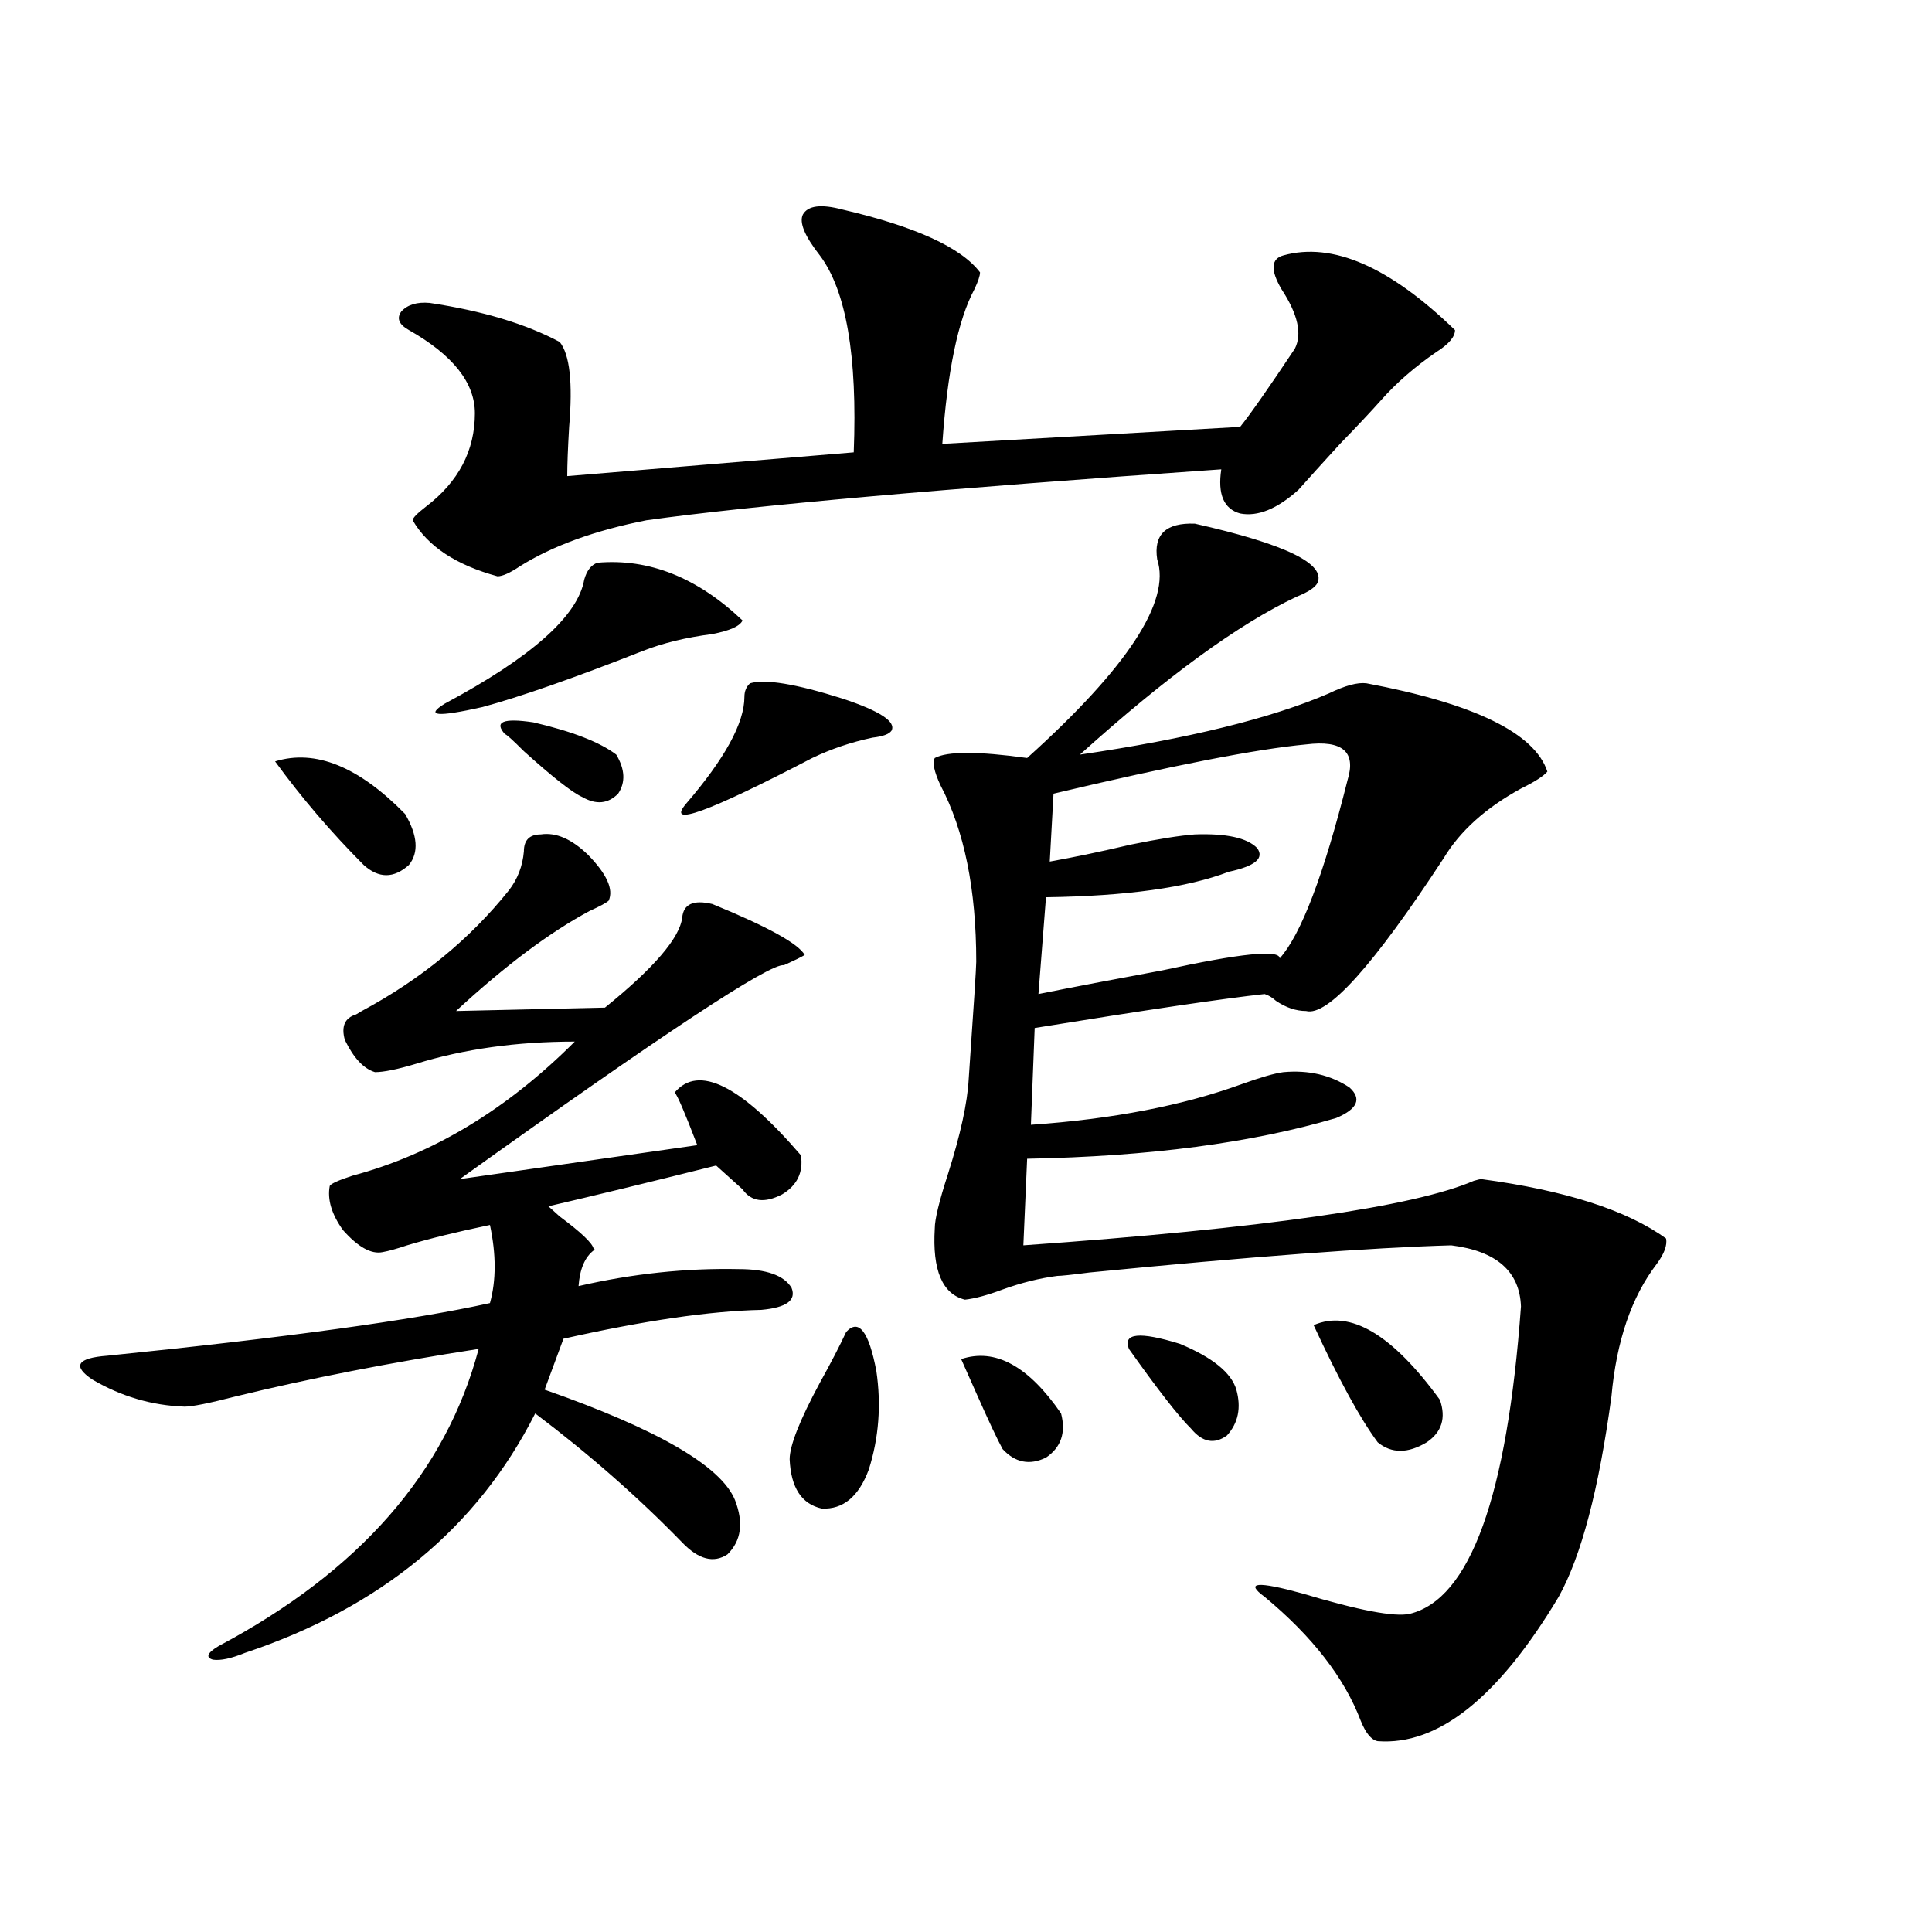
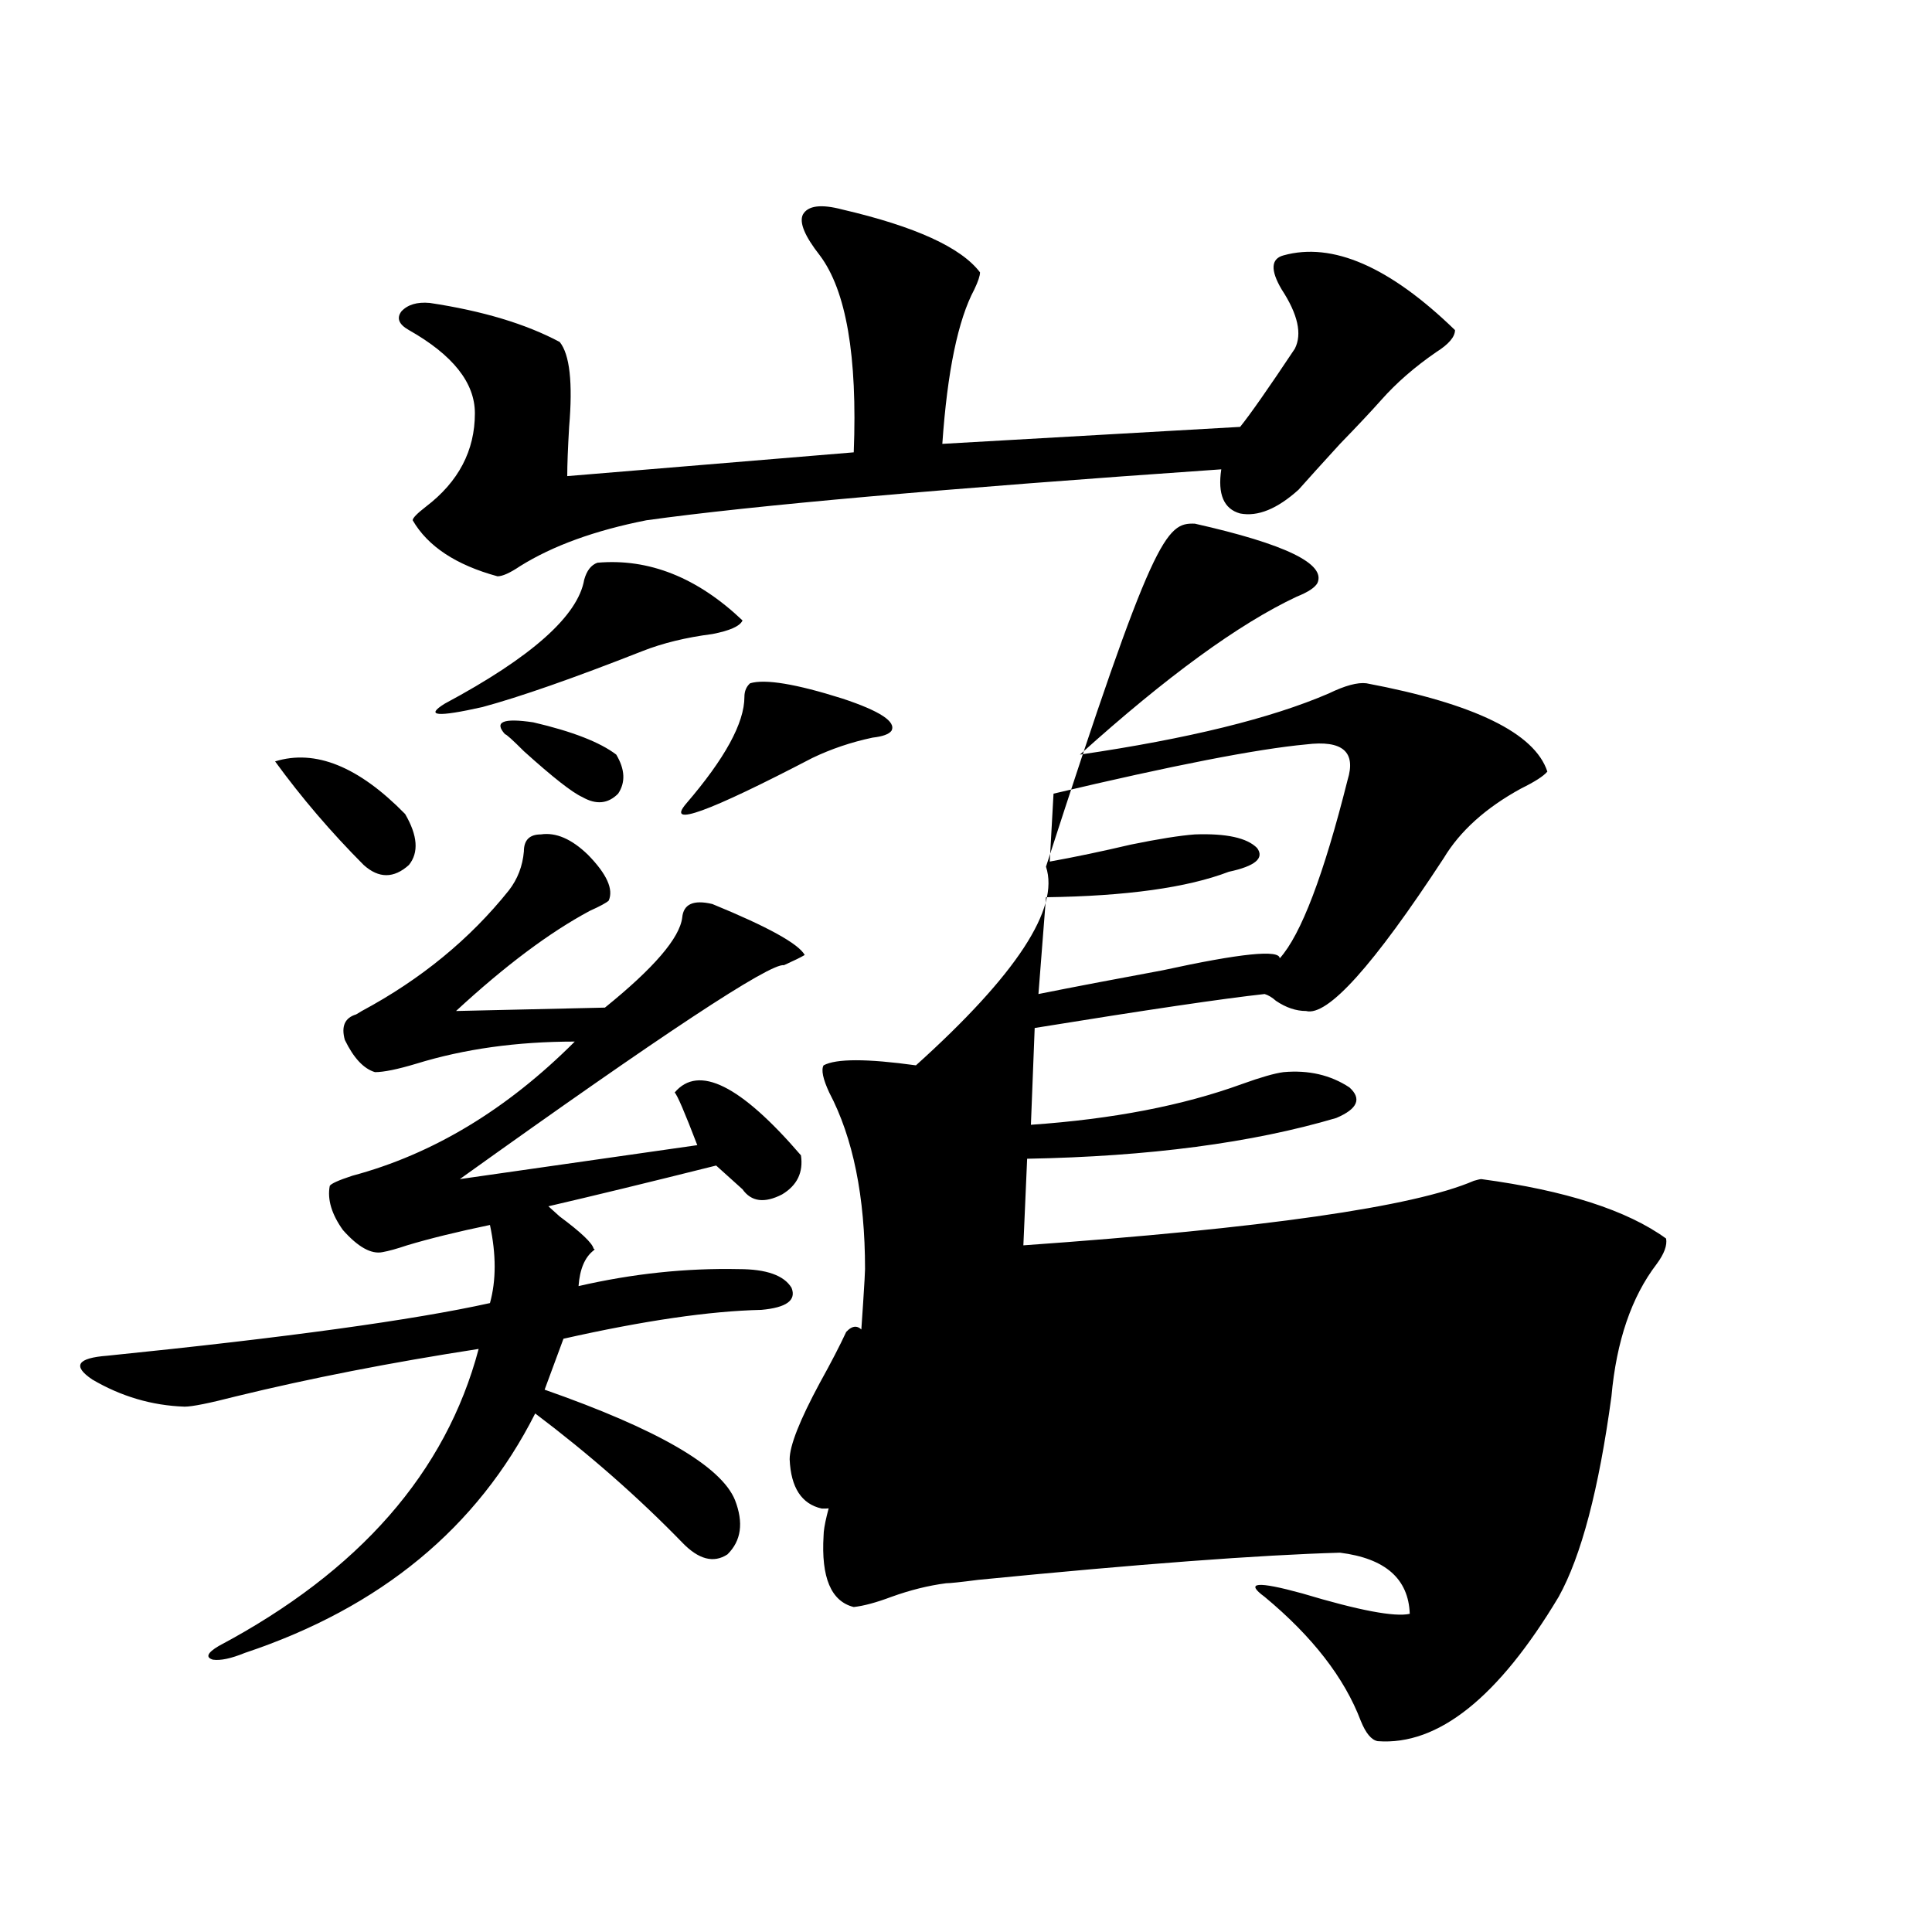
<svg xmlns="http://www.w3.org/2000/svg" version="1.1" id="图层_1" x="0px" y="0px" width="1000px" height="1000px" viewBox="0 0 1000 1000" enable-background="new 0 0 1000 1000" xml:space="preserve">
-   <path d="M279.944,431.891c7.805-1.167,15.93,2.349,24.39,10.547c9.756,9.97,13.323,17.88,10.731,23.73  c-1.311,1.181-4.558,2.938-9.756,5.273c-20.822,11.138-43.901,28.427-69.267,51.855l77.071-1.758  c25.365-20.503,38.688-36.035,39.999-46.582c0.641-7.031,5.854-9.366,15.609-7.031c28.612,11.728,44.542,20.517,47.804,26.367  c-1.951,1.181-5.533,2.938-10.731,5.273c-7.164-1.167-63.093,35.747-167.801,110.742l122.924-17.578  c-6.509-16.987-10.411-26.065-11.707-27.246c12.348-14.64,34.146-3.804,65.364,32.52c1.296,8.789-1.951,15.532-9.756,20.215  c-9.115,4.696-15.944,3.817-20.487-2.637l-13.658-12.305c-35.121,8.789-64.068,15.82-86.827,21.094  c0.641,0.591,2.592,2.349,5.854,5.273c11.052,8.212,16.905,13.774,17.561,16.699c0.641,0,0.641,0.302,0,0.879  c-4.558,3.516-7.164,9.668-7.805,18.457c27.957-6.44,55.608-9.366,82.925-8.789c14.299,0,23.414,3.228,27.316,9.668  c2.592,6.454-2.606,10.259-15.609,11.426c-26.676,0.591-60.821,5.575-102.437,14.941l-9.756,26.367  c58.535,20.517,91.37,39.551,98.534,57.129c4.543,11.728,3.247,21.094-3.902,28.125c-7.164,4.696-14.969,2.637-23.414-6.152  c-22.773-23.429-48.139-45.703-76.096-66.797c-29.923,59.188-79.998,100.483-150.24,123.926c-7.164,2.925-12.683,4.093-16.585,3.516  c-3.902-1.181-2.927-3.516,2.927-7.031c72.834-38.672,117.711-89.937,134.631-153.809c-45.532,7.031-87.482,15.243-125.851,24.609  c-13.658,3.516-22.438,5.273-26.341,5.273c-16.92-0.577-32.85-5.273-47.804-14.063c-10.411-7.031-7.805-11.124,7.805-12.305  c92.346-9.366,158.365-18.457,198.044-27.246c3.247-11.714,3.247-25.187,0-40.43c-16.92,3.516-31.219,7.031-42.926,10.547  c-5.213,1.758-9.436,2.938-12.683,3.516c-5.854,1.181-12.683-2.637-20.487-11.426c-5.854-8.198-8.14-15.82-6.829-22.852  c0.641-1.167,4.543-2.925,11.707-5.273c41.615-11.124,79.998-34.277,115.119-69.434c-29.923,0-57.239,3.817-81.949,11.426  c-9.756,2.938-16.92,4.395-21.463,4.395c-5.854-1.758-11.066-7.319-15.609-16.699c-1.951-7.031,0-11.426,5.854-13.184l2.927-1.758  c30.563-16.397,55.929-37.202,76.096-62.402c4.543-5.851,7.149-12.593,7.805-20.215  C271.164,434.829,274.091,431.891,279.944,431.891z M142.387,394.098c20.808-6.44,43.246,2.637,67.315,27.246  c6.494,11.138,7.149,19.927,1.951,26.367c-7.805,7.031-15.609,7.031-23.414,0C171.319,430.724,156.045,412.856,142.387,394.098z   M436.038,108.453c37.713,8.789,61.462,19.638,71.218,32.52c0,1.758-0.976,4.696-2.927,8.789  c-8.46,15.82-13.993,42.489-16.585,79.98l154.143-8.789c5.198-6.441,14.634-19.913,28.292-40.43  c3.902-7.608,1.616-17.867-6.829-30.762c-5.854-9.957-5.533-15.82,0.976-17.578c25.365-7.031,54.953,5.863,88.778,38.672  c0,3.516-3.262,7.333-9.756,11.426c-11.066,7.621-20.487,15.82-28.292,24.609c-5.213,5.863-12.362,13.485-21.463,22.852  c-9.115,9.97-16.265,17.88-21.463,23.73c-11.066,9.97-21.143,14.063-30.243,12.305c-8.46-2.335-11.707-9.957-9.756-22.852  c-143.746,9.97-242.921,18.759-297.554,26.367c-26.676,5.273-48.459,13.184-65.364,23.73c-5.213,3.516-9.115,5.273-11.707,5.273  c-21.463-5.851-36.097-15.519-43.901-29.004c0-1.167,2.271-3.516,6.829-7.031c16.905-12.882,25.365-29.004,25.365-48.34  c0-15.82-11.387-30.172-34.146-43.066c-5.213-2.926-6.509-6.152-3.902-9.668c3.247-3.516,8.125-4.972,14.634-4.395  c27.316,4.105,49.755,10.849,67.315,20.215c5.198,6.454,6.829,21.094,4.878,43.945c-0.655,11.137-0.976,19.638-0.976,25.488  l148.289-12.305c1.951-49.796-3.902-83.785-17.561-101.953c-7.805-9.957-10.731-16.988-8.78-21.094  C418.143,106.406,424.972,105.527,436.038,108.453z M309.212,291.266c26.661-2.335,51.706,7.622,75.12,29.883  c-1.311,2.938-6.509,5.273-15.609,7.031c-13.658,1.758-25.7,4.696-36.097,8.789c-35.776,14.063-63.413,23.73-82.925,29.004  c-23.414,5.273-29.923,4.696-19.512-1.758c44.877-24.019,68.932-45.401,72.193-64.16  C303.679,295.372,305.95,292.446,309.212,291.266z M318.968,390.582c4.543,7.622,4.878,14.364,0.976,20.215  c-5.213,5.273-11.387,5.864-18.536,1.758c-5.213-2.335-15.289-10.245-30.243-23.73c-5.854-5.851-9.115-8.789-9.756-8.789  c-5.854-6.44-0.976-8.487,14.634-6.152C296.194,378.579,310.508,384.142,318.968,390.582z M388.234,353.668  c7.805-2.335,23.734,0.302,47.804,7.91c19.512,6.454,27.957,12.017,25.365,16.699c-1.311,1.758-4.558,2.938-9.756,3.516  c-11.066,2.349-21.463,5.864-31.219,10.547c-53.992,28.125-75.775,36.035-65.364,23.73c20.152-23.429,30.243-41.886,30.243-55.371  C385.308,357.774,386.283,355.426,388.234,353.668z M437.989,689.41c6.494-7.031,11.707-0.288,15.609,20.215  c2.592,17.578,1.296,34.579-3.902,50.977c-5.213,14.063-13.338,20.806-24.39,20.215c-10.411-2.335-15.944-10.835-16.585-25.488  c0-7.031,5.198-20.215,15.609-39.551C430.185,705.23,434.728,696.441,437.989,689.41z M618.473,271.051  c46.828,10.547,67.956,20.806,63.413,30.762c-1.311,2.349-4.878,4.696-10.731,7.031c-29.923,14.063-67.315,41.309-112.192,81.738  c55.929-8.198,98.854-18.745,128.777-31.641c8.445-4.093,14.954-5.851,19.512-5.273c55.929,10.547,87.147,25.79,93.656,45.703  c-1.951,2.349-6.509,5.273-13.658,8.789c-18.216,9.97-31.554,21.973-39.999,36.035c-36.432,55.673-60.166,82.04-71.218,79.102  c-5.213,0-10.411-1.758-15.609-5.273c-1.951-1.758-3.902-2.925-5.854-3.516c-21.463,2.349-61.142,8.212-119.021,17.578  l-1.951,50.098c42.271-2.925,78.688-9.956,109.266-21.094c9.756-3.516,16.905-5.562,21.463-6.152  c13.003-1.167,24.39,1.47,34.146,7.91c6.494,5.864,4.223,11.138-6.829,15.82c-43.581,12.896-96.918,19.927-159.996,21.094  l-1.951,44.824c124.22-8.789,201.946-19.913,233.165-33.398c1.951-0.577,3.247-0.879,3.902-0.879  c43.566,5.864,75.44,16.122,95.607,30.762c0.641,3.516-0.976,7.91-4.878,13.184c-13.018,17.001-20.822,39.853-23.414,68.555  c-6.509,48.052-15.609,82.617-27.316,103.711c-31.219,52.144-62.438,77.042-93.656,74.707c-3.262-0.591-6.188-4.106-8.78-10.547  c-8.46-22.274-25.045-43.657-49.755-64.16c-10.411-7.608-3.902-8.198,19.512-1.758c29.268,8.789,47.804,12.305,55.608,10.547  c31.219-7.622,50.396-60.645,57.56-159.082c-0.655-18.155-12.683-28.702-36.097-31.641c-41.63,1.181-104.067,5.864-187.313,14.063  c-9.115,1.181-14.634,1.758-16.585,1.758c-9.115,1.181-18.536,3.516-28.292,7.031c-7.805,2.938-14.313,4.696-19.512,5.273  c-11.707-2.925-16.92-15.229-15.609-36.914c0-4.683,2.271-14.063,6.829-28.125c6.494-20.503,10.076-36.914,10.731-49.219  c2.592-37.491,3.902-57.706,3.902-60.645c0-37.491-6.188-67.964-18.536-91.406c-3.262-7.031-4.237-11.714-2.927-14.063  c6.494-3.516,22.438-3.516,47.804,0c52.026-46.87,74.465-81.147,67.315-102.832C597.01,276.626,603.504,270.474,618.473,271.051z   M497.5,703.473c17.561-5.851,34.786,3.516,51.706,28.125c2.592,9.97,0,17.578-7.805,22.852c-8.46,4.106-15.944,2.637-22.438-4.395  c-2.606-4.683-7.164-14.351-13.658-29.004C501.402,712.262,498.796,706.411,497.5,703.473z M676.032,385.309  c-25.365,2.349-68.946,10.849-130.729,25.488l-1.951,35.156c13.003-2.335,26.981-5.273,41.95-8.789  c14.299-2.925,25.365-4.683,33.17-5.273c16.25-0.577,26.981,1.758,32.194,7.031c3.902,5.273-0.976,9.38-14.634,12.305  c-21.463,8.212-53.017,12.606-94.632,13.184l-3.902,50.098c17.561-3.516,39.023-7.608,64.389-12.305  c40.319-8.789,60.486-10.835,60.486-6.152c11.052-12.305,22.759-43.066,35.121-92.285  C702.038,389.126,694.889,382.974,676.032,385.309z M584.327,698.199c-3.262-8.198,5.519-9.077,26.341-2.637  c16.905,7.031,26.661,14.941,29.268,23.73c2.592,9.38,0.976,17.29-4.878,23.73c-6.509,4.696-12.683,3.516-18.536-3.516  C610.013,733.067,599.281,719.293,584.327,698.199z M679.935,685.895c18.856-8.198,40.64,4.696,65.364,38.672  c3.247,9.38,0.976,16.699-6.829,21.973c-9.756,5.864-18.216,5.864-25.365,0C703.989,734.234,692.938,714.02,679.935,685.895z" />
+   <path d="M279.944,431.891c7.805-1.167,15.93,2.349,24.39,10.547c9.756,9.97,13.323,17.88,10.731,23.73  c-1.311,1.181-4.558,2.938-9.756,5.273c-20.822,11.138-43.901,28.427-69.267,51.855l77.071-1.758  c25.365-20.503,38.688-36.035,39.999-46.582c0.641-7.031,5.854-9.366,15.609-7.031c28.612,11.728,44.542,20.517,47.804,26.367  c-1.951,1.181-5.533,2.938-10.731,5.273c-7.164-1.167-63.093,35.747-167.801,110.742l122.924-17.578  c-6.509-16.987-10.411-26.065-11.707-27.246c12.348-14.64,34.146-3.804,65.364,32.52c1.296,8.789-1.951,15.532-9.756,20.215  c-9.115,4.696-15.944,3.817-20.487-2.637l-13.658-12.305c-35.121,8.789-64.068,15.82-86.827,21.094  c0.641,0.591,2.592,2.349,5.854,5.273c11.052,8.212,16.905,13.774,17.561,16.699c0.641,0,0.641,0.302,0,0.879  c-4.558,3.516-7.164,9.668-7.805,18.457c27.957-6.44,55.608-9.366,82.925-8.789c14.299,0,23.414,3.228,27.316,9.668  c2.592,6.454-2.606,10.259-15.609,11.426c-26.676,0.591-60.821,5.575-102.437,14.941l-9.756,26.367  c58.535,20.517,91.37,39.551,98.534,57.129c4.543,11.728,3.247,21.094-3.902,28.125c-7.164,4.696-14.969,2.637-23.414-6.152  c-22.773-23.429-48.139-45.703-76.096-66.797c-29.923,59.188-79.998,100.483-150.24,123.926c-7.164,2.925-12.683,4.093-16.585,3.516  c-3.902-1.181-2.927-3.516,2.927-7.031c72.834-38.672,117.711-89.937,134.631-153.809c-45.532,7.031-87.482,15.243-125.851,24.609  c-13.658,3.516-22.438,5.273-26.341,5.273c-16.92-0.577-32.85-5.273-47.804-14.063c-10.411-7.031-7.805-11.124,7.805-12.305  c92.346-9.366,158.365-18.457,198.044-27.246c3.247-11.714,3.247-25.187,0-40.43c-16.92,3.516-31.219,7.031-42.926,10.547  c-5.213,1.758-9.436,2.938-12.683,3.516c-5.854,1.181-12.683-2.637-20.487-11.426c-5.854-8.198-8.14-15.82-6.829-22.852  c0.641-1.167,4.543-2.925,11.707-5.273c41.615-11.124,79.998-34.277,115.119-69.434c-29.923,0-57.239,3.817-81.949,11.426  c-9.756,2.938-16.92,4.395-21.463,4.395c-5.854-1.758-11.066-7.319-15.609-16.699c-1.951-7.031,0-11.426,5.854-13.184l2.927-1.758  c30.563-16.397,55.929-37.202,76.096-62.402c4.543-5.851,7.149-12.593,7.805-20.215  C271.164,434.829,274.091,431.891,279.944,431.891z M142.387,394.098c20.808-6.44,43.246,2.637,67.315,27.246  c6.494,11.138,7.149,19.927,1.951,26.367c-7.805,7.031-15.609,7.031-23.414,0C171.319,430.724,156.045,412.856,142.387,394.098z   M436.038,108.453c37.713,8.789,61.462,19.638,71.218,32.52c0,1.758-0.976,4.696-2.927,8.789  c-8.46,15.82-13.993,42.489-16.585,79.98l154.143-8.789c5.198-6.441,14.634-19.913,28.292-40.43  c3.902-7.608,1.616-17.867-6.829-30.762c-5.854-9.957-5.533-15.82,0.976-17.578c25.365-7.031,54.953,5.863,88.778,38.672  c0,3.516-3.262,7.333-9.756,11.426c-11.066,7.621-20.487,15.82-28.292,24.609c-5.213,5.863-12.362,13.485-21.463,22.852  c-9.115,9.97-16.265,17.88-21.463,23.73c-11.066,9.97-21.143,14.063-30.243,12.305c-8.46-2.335-11.707-9.957-9.756-22.852  c-143.746,9.97-242.921,18.759-297.554,26.367c-26.676,5.273-48.459,13.184-65.364,23.73c-5.213,3.516-9.115,5.273-11.707,5.273  c-21.463-5.851-36.097-15.519-43.901-29.004c0-1.167,2.271-3.516,6.829-7.031c16.905-12.882,25.365-29.004,25.365-48.34  c0-15.82-11.387-30.172-34.146-43.066c-5.213-2.926-6.509-6.152-3.902-9.668c3.247-3.516,8.125-4.972,14.634-4.395  c27.316,4.105,49.755,10.849,67.315,20.215c5.198,6.454,6.829,21.094,4.878,43.945c-0.655,11.137-0.976,19.638-0.976,25.488  l148.289-12.305c1.951-49.796-3.902-83.785-17.561-101.953c-7.805-9.957-10.731-16.988-8.78-21.094  C418.143,106.406,424.972,105.527,436.038,108.453z M309.212,291.266c26.661-2.335,51.706,7.622,75.12,29.883  c-1.311,2.938-6.509,5.273-15.609,7.031c-13.658,1.758-25.7,4.696-36.097,8.789c-35.776,14.063-63.413,23.73-82.925,29.004  c-23.414,5.273-29.923,4.696-19.512-1.758c44.877-24.019,68.932-45.401,72.193-64.16  C303.679,295.372,305.95,292.446,309.212,291.266z M318.968,390.582c4.543,7.622,4.878,14.364,0.976,20.215  c-5.213,5.273-11.387,5.864-18.536,1.758c-5.213-2.335-15.289-10.245-30.243-23.73c-5.854-5.851-9.115-8.789-9.756-8.789  c-5.854-6.44-0.976-8.487,14.634-6.152C296.194,378.579,310.508,384.142,318.968,390.582z M388.234,353.668  c7.805-2.335,23.734,0.302,47.804,7.91c19.512,6.454,27.957,12.017,25.365,16.699c-1.311,1.758-4.558,2.938-9.756,3.516  c-11.066,2.349-21.463,5.864-31.219,10.547c-53.992,28.125-75.775,36.035-65.364,23.73c20.152-23.429,30.243-41.886,30.243-55.371  C385.308,357.774,386.283,355.426,388.234,353.668z M437.989,689.41c6.494-7.031,11.707-0.288,15.609,20.215  c2.592,17.578,1.296,34.579-3.902,50.977c-5.213,14.063-13.338,20.806-24.39,20.215c-10.411-2.335-15.944-10.835-16.585-25.488  c0-7.031,5.198-20.215,15.609-39.551C430.185,705.23,434.728,696.441,437.989,689.41z M618.473,271.051  c46.828,10.547,67.956,20.806,63.413,30.762c-1.311,2.349-4.878,4.696-10.731,7.031c-29.923,14.063-67.315,41.309-112.192,81.738  c55.929-8.198,98.854-18.745,128.777-31.641c8.445-4.093,14.954-5.851,19.512-5.273c55.929,10.547,87.147,25.79,93.656,45.703  c-1.951,2.349-6.509,5.273-13.658,8.789c-18.216,9.97-31.554,21.973-39.999,36.035c-36.432,55.673-60.166,82.04-71.218,79.102  c-5.213,0-10.411-1.758-15.609-5.273c-1.951-1.758-3.902-2.925-5.854-3.516c-21.463,2.349-61.142,8.212-119.021,17.578  l-1.951,50.098c42.271-2.925,78.688-9.956,109.266-21.094c9.756-3.516,16.905-5.562,21.463-6.152  c13.003-1.167,24.39,1.47,34.146,7.91c6.494,5.864,4.223,11.138-6.829,15.82c-43.581,12.896-96.918,19.927-159.996,21.094  l-1.951,44.824c124.22-8.789,201.946-19.913,233.165-33.398c1.951-0.577,3.247-0.879,3.902-0.879  c43.566,5.864,75.44,16.122,95.607,30.762c0.641,3.516-0.976,7.91-4.878,13.184c-13.018,17.001-20.822,39.853-23.414,68.555  c-6.509,48.052-15.609,82.617-27.316,103.711c-31.219,52.144-62.438,77.042-93.656,74.707c-3.262-0.591-6.188-4.106-8.78-10.547  c-8.46-22.274-25.045-43.657-49.755-64.16c-10.411-7.608-3.902-8.198,19.512-1.758c29.268,8.789,47.804,12.305,55.608,10.547  c-0.655-18.155-12.683-28.702-36.097-31.641c-41.63,1.181-104.067,5.864-187.313,14.063  c-9.115,1.181-14.634,1.758-16.585,1.758c-9.115,1.181-18.536,3.516-28.292,7.031c-7.805,2.938-14.313,4.696-19.512,5.273  c-11.707-2.925-16.92-15.229-15.609-36.914c0-4.683,2.271-14.063,6.829-28.125c6.494-20.503,10.076-36.914,10.731-49.219  c2.592-37.491,3.902-57.706,3.902-60.645c0-37.491-6.188-67.964-18.536-91.406c-3.262-7.031-4.237-11.714-2.927-14.063  c6.494-3.516,22.438-3.516,47.804,0c52.026-46.87,74.465-81.147,67.315-102.832C597.01,276.626,603.504,270.474,618.473,271.051z   M497.5,703.473c17.561-5.851,34.786,3.516,51.706,28.125c2.592,9.97,0,17.578-7.805,22.852c-8.46,4.106-15.944,2.637-22.438-4.395  c-2.606-4.683-7.164-14.351-13.658-29.004C501.402,712.262,498.796,706.411,497.5,703.473z M676.032,385.309  c-25.365,2.349-68.946,10.849-130.729,25.488l-1.951,35.156c13.003-2.335,26.981-5.273,41.95-8.789  c14.299-2.925,25.365-4.683,33.17-5.273c16.25-0.577,26.981,1.758,32.194,7.031c3.902,5.273-0.976,9.38-14.634,12.305  c-21.463,8.212-53.017,12.606-94.632,13.184l-3.902,50.098c17.561-3.516,39.023-7.608,64.389-12.305  c40.319-8.789,60.486-10.835,60.486-6.152c11.052-12.305,22.759-43.066,35.121-92.285  C702.038,389.126,694.889,382.974,676.032,385.309z M584.327,698.199c-3.262-8.198,5.519-9.077,26.341-2.637  c16.905,7.031,26.661,14.941,29.268,23.73c2.592,9.38,0.976,17.29-4.878,23.73c-6.509,4.696-12.683,3.516-18.536-3.516  C610.013,733.067,599.281,719.293,584.327,698.199z M679.935,685.895c18.856-8.198,40.64,4.696,65.364,38.672  c3.247,9.38,0.976,16.699-6.829,21.973c-9.756,5.864-18.216,5.864-25.365,0C703.989,734.234,692.938,714.02,679.935,685.895z" />
</svg>